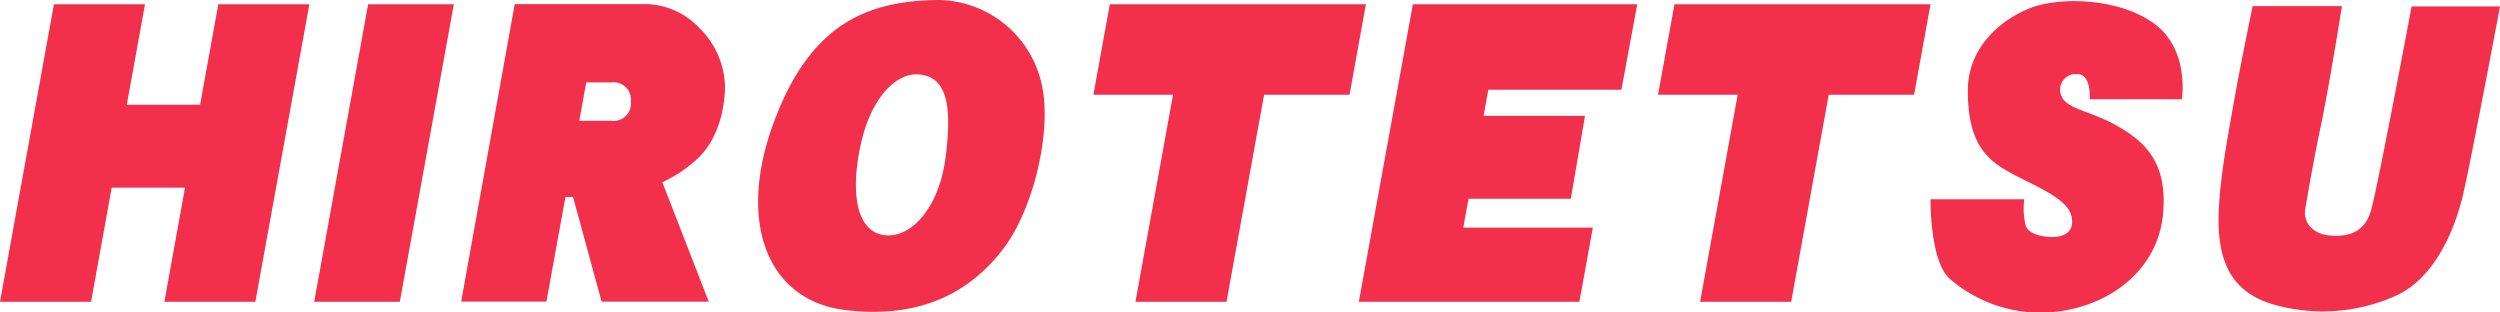
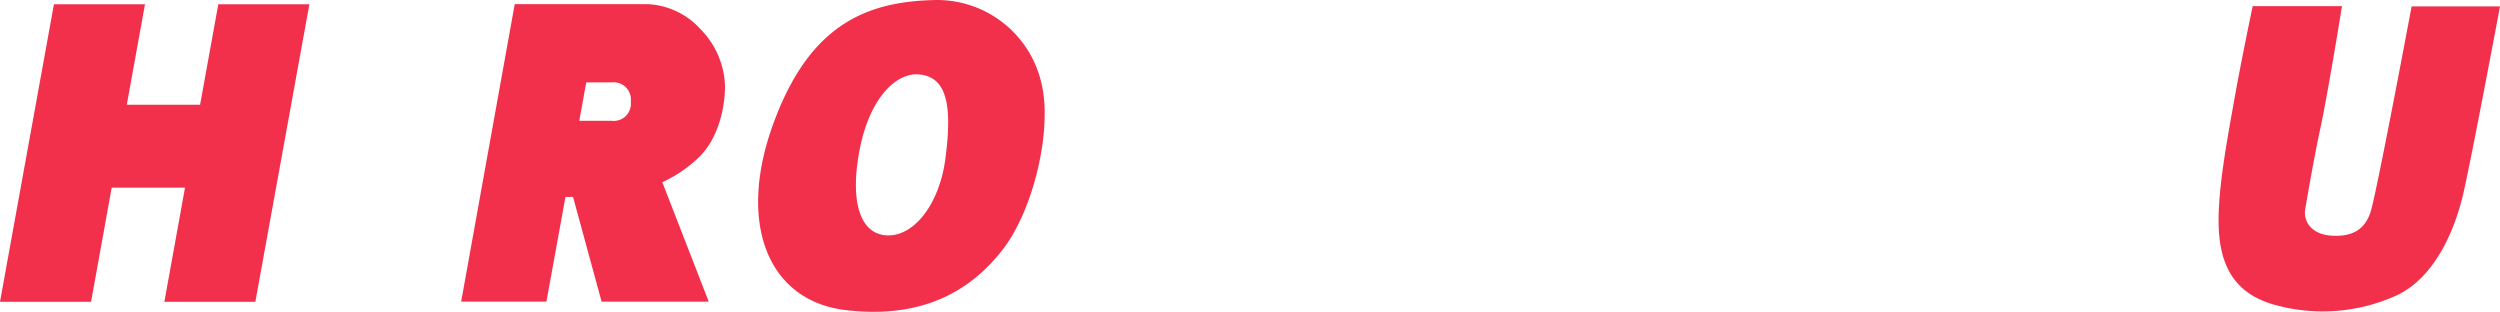
<svg xmlns="http://www.w3.org/2000/svg" viewBox="0 0 280 35">
  <defs>
    <style>.cls-1{fill:#f2304c;}</style>
  </defs>
  <g id="レイヤー_2" data-name="レイヤー 2">
    <g id="レイヤー_2-2" data-name="レイヤー 2">
-       <polygon class="cls-1" points="44.78 33.8 35.19 33.8 41.23 0.48 50.83 0.48 44.78 33.8" />
-       <polygon class="cls-1" points="152.98 0.48 143.41 0.48 133.22 0.48 124.3 0.48 122.46 10.61 131.38 10.61 127.17 33.8 137.37 33.8 141.58 10.61 151.15 10.61 152.98 0.48" />
-       <polygon class="cls-1" points="216.22 0.48 206.66 0.48 196.46 0.48 187.54 0.48 185.7 10.61 194.62 10.61 190.41 33.8 200.61 33.8 204.82 10.61 214.38 10.61 216.22 0.48" />
-       <polygon class="cls-1" points="181.6 10.05 183.37 0.48 168.43 0.48 164.61 0.48 158.24 0.48 152.19 33.8 158.13 33.8 162.38 33.8 176.89 33.8 178.4 25.49 163.89 25.49 164.48 22.26 175.93 22.26 177.52 12.98 166.16 12.98 166.69 10.05 181.6 10.05" />
      <polygon class="cls-1" points="24.45 0.48 22.41 11.73 14.2 11.73 16.24 0.48 6.04 0.48 0 33.8 10.2 33.8 12.51 21.02 20.72 21.02 18.41 33.8 28.6 33.8 34.65 0.48 24.45 0.48" />
      <path class="cls-1" d="M78.3,17.6c2.13-2.11,2.9-5.42,2.9-8a9.49,9.49,0,0,0-2.76-6.35,8.5,8.5,0,0,0-6-2.79H57.65l-6,33.32H61.2l2.13-11.72h.85l3.2,11.73h12L74.18,20.41A15,15,0,0,0,78.3,17.6ZM65.66,9.23H68.5a1.93,1.93,0,0,1,2.15,2.15,1.93,1.93,0,0,1-2.15,2.15H64.88Z" />
      <path class="cls-1" d="M116.72,9.68A12,12,0,0,0,105,0C96.9.1,90.6,2.86,86.58,13.94S86,33.69,94.71,34.73s14.08-2.25,17.58-6.76S117.78,14.7,116.72,9.68Zm-10.81,7.9c-.7,5.63-3.85,9.18-6.91,8.75s-3.76-4.68-2.63-10,3.94-8.16,6.48-8C106.17,8.57,106.61,12,105.91,17.58Z" />
-       <path class="cls-1" d="M234.05,11.12h10.32s.88-5.46-3-8.4S230.73-.4,227.4.9s-7,4.42-7,9.22,1.31,7.15,4,8.79S231.51,22,232,24.2s-1.49,2.34-2.1,2.34-2.53-.09-3-1.22a7.66,7.66,0,0,1-.18-3H216.22s-.1,6.93,2.17,8.92a15.52,15.52,0,0,0,12.77,3.55c5.86-1,10.59-5,11.11-10.91S240,15.71,236.94,14s-5.78-1.77-6.17-3.58a1.75,1.75,0,0,1,1.87-2.12C233.56,8.29,234.11,9.18,234.05,11.12Z" />
      <path class="cls-1" d="M252.3.69h10s-1.51,9.42-2.4,13.58c-.8,3.76-1.45,7.63-1.71,9.12s.8,2.86,2.89,3,3.84-.45,4.5-2.92c.86-3.18,4.52-22.75,4.52-22.75H280s-3.16,16.86-4.12,21-3.27,9.55-7.67,11.46a20,20,0,0,1-13.07,1.06c-4.28-1.06-6.21-3.71-6.59-7.9s.91-10.72,1.66-15S252.3.69,252.3.69Z" />
    </g>
  </g>
</svg>